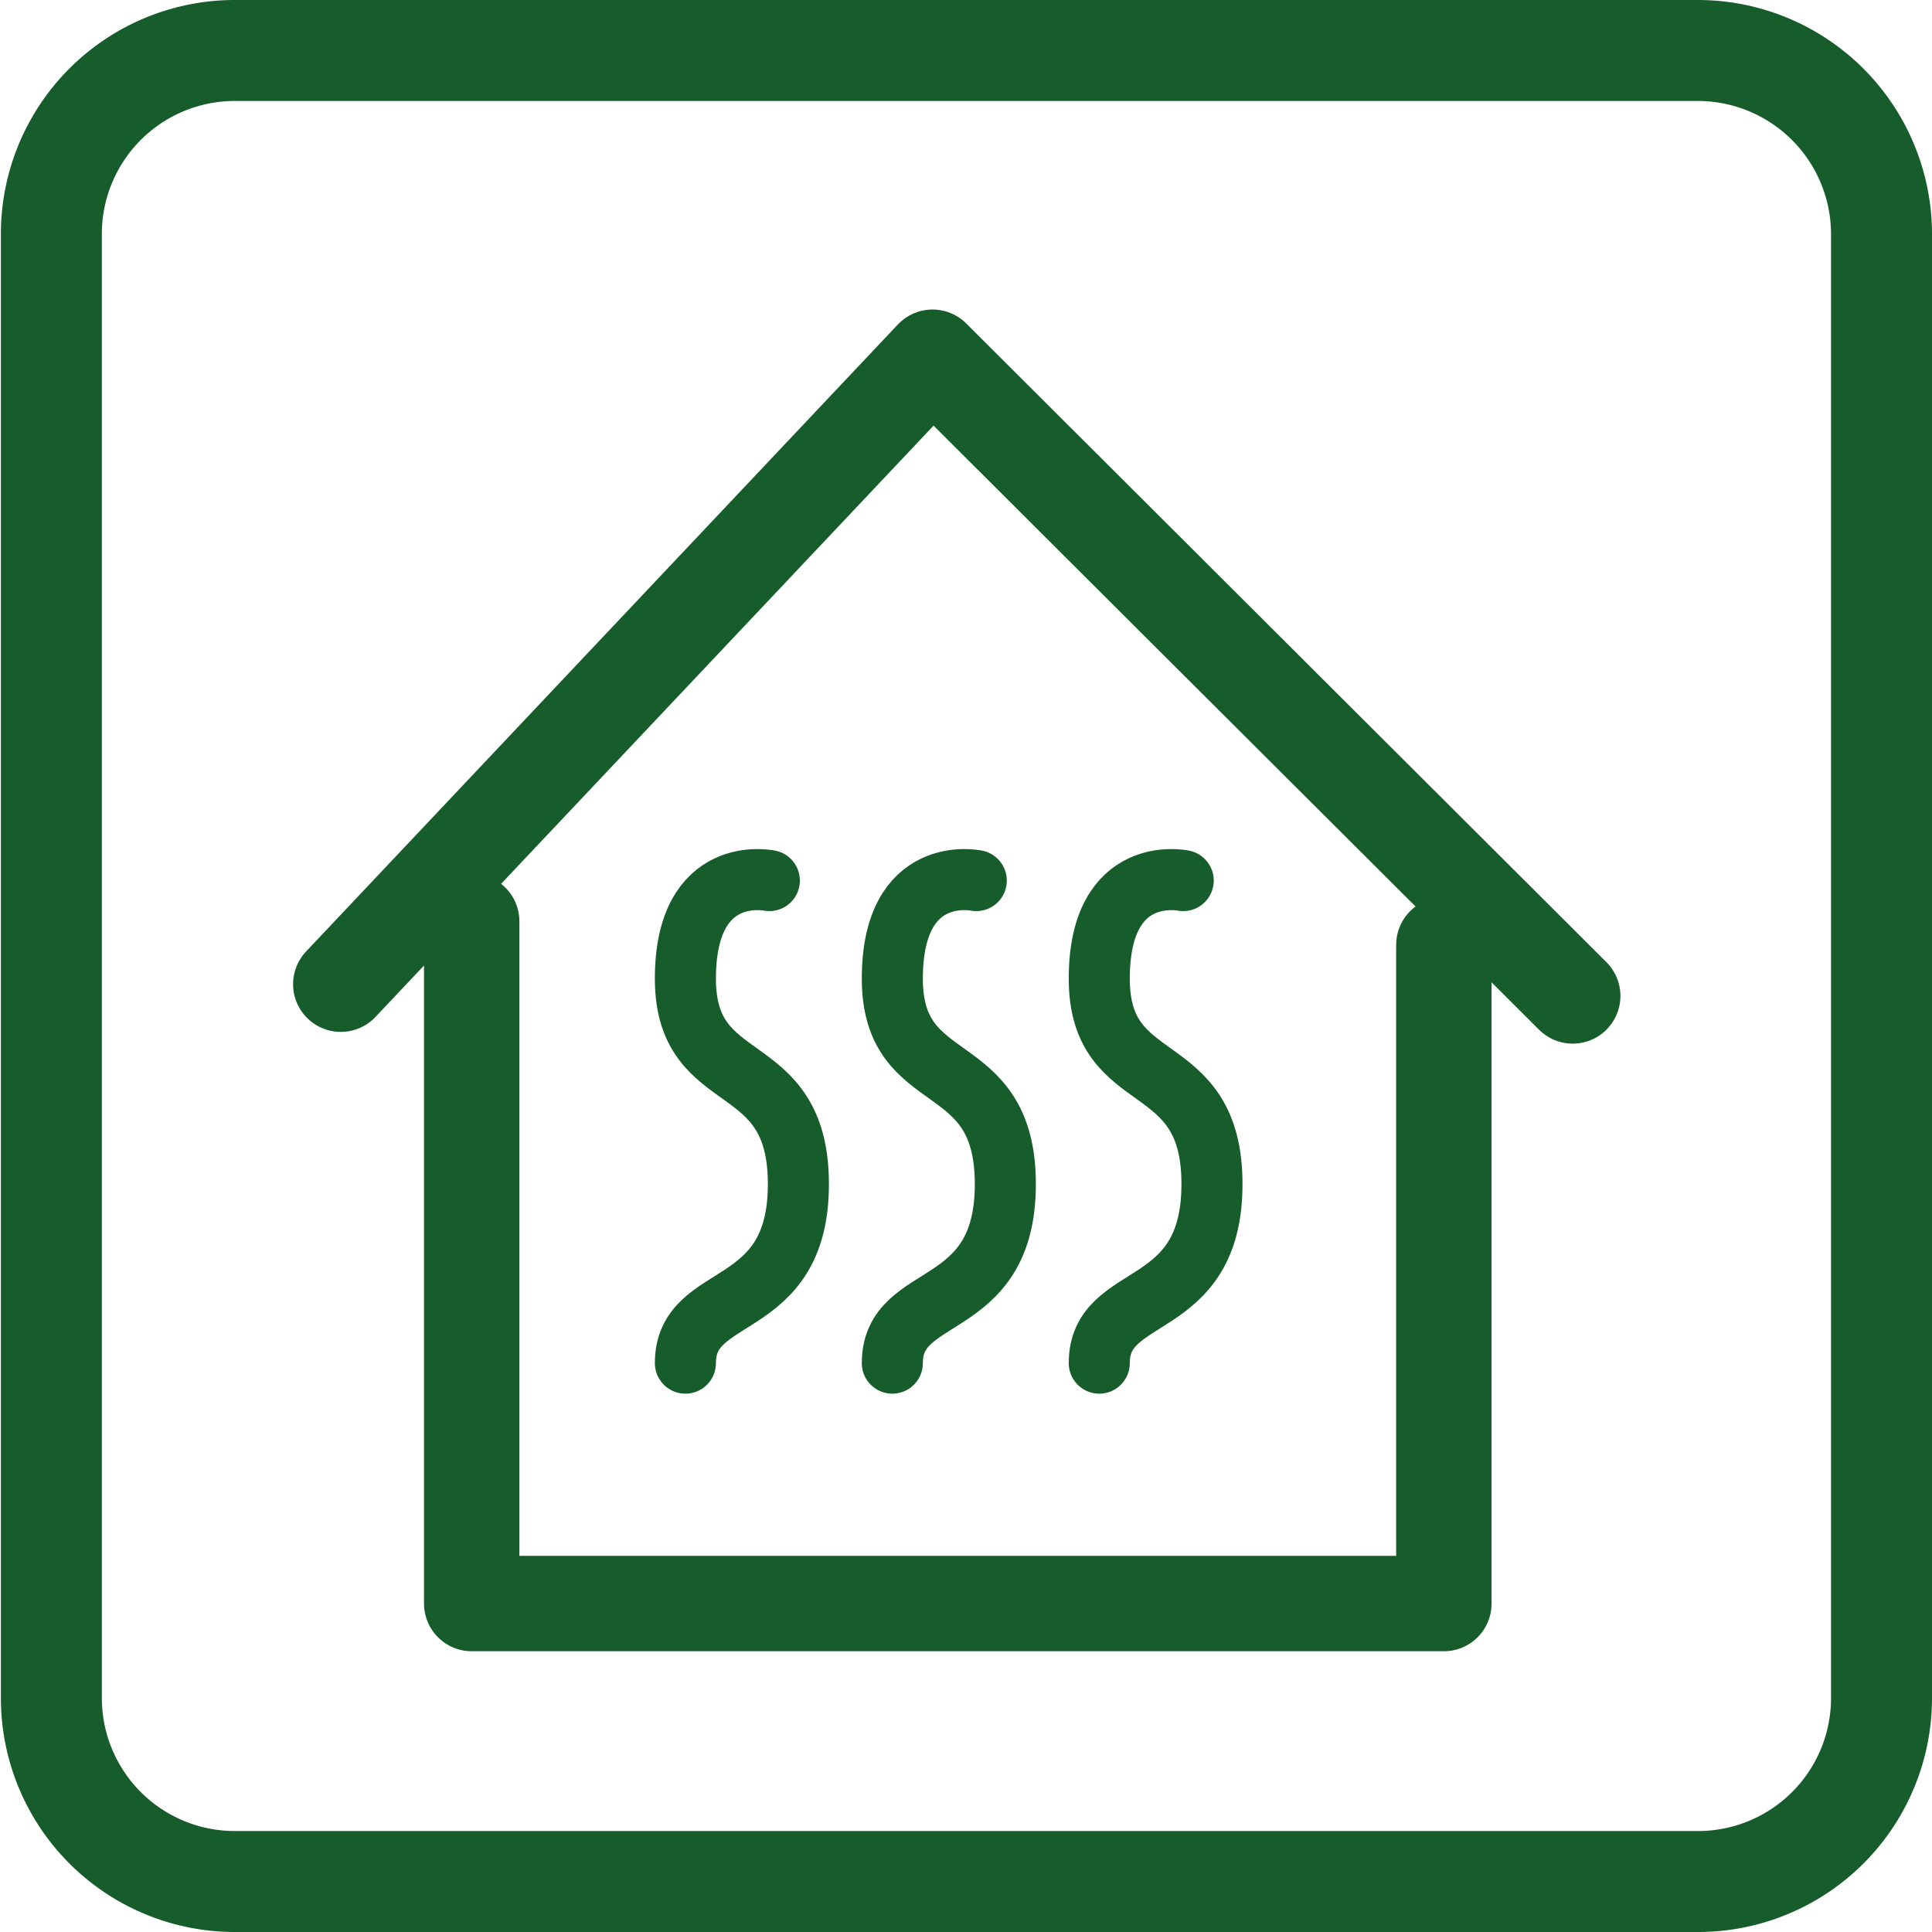
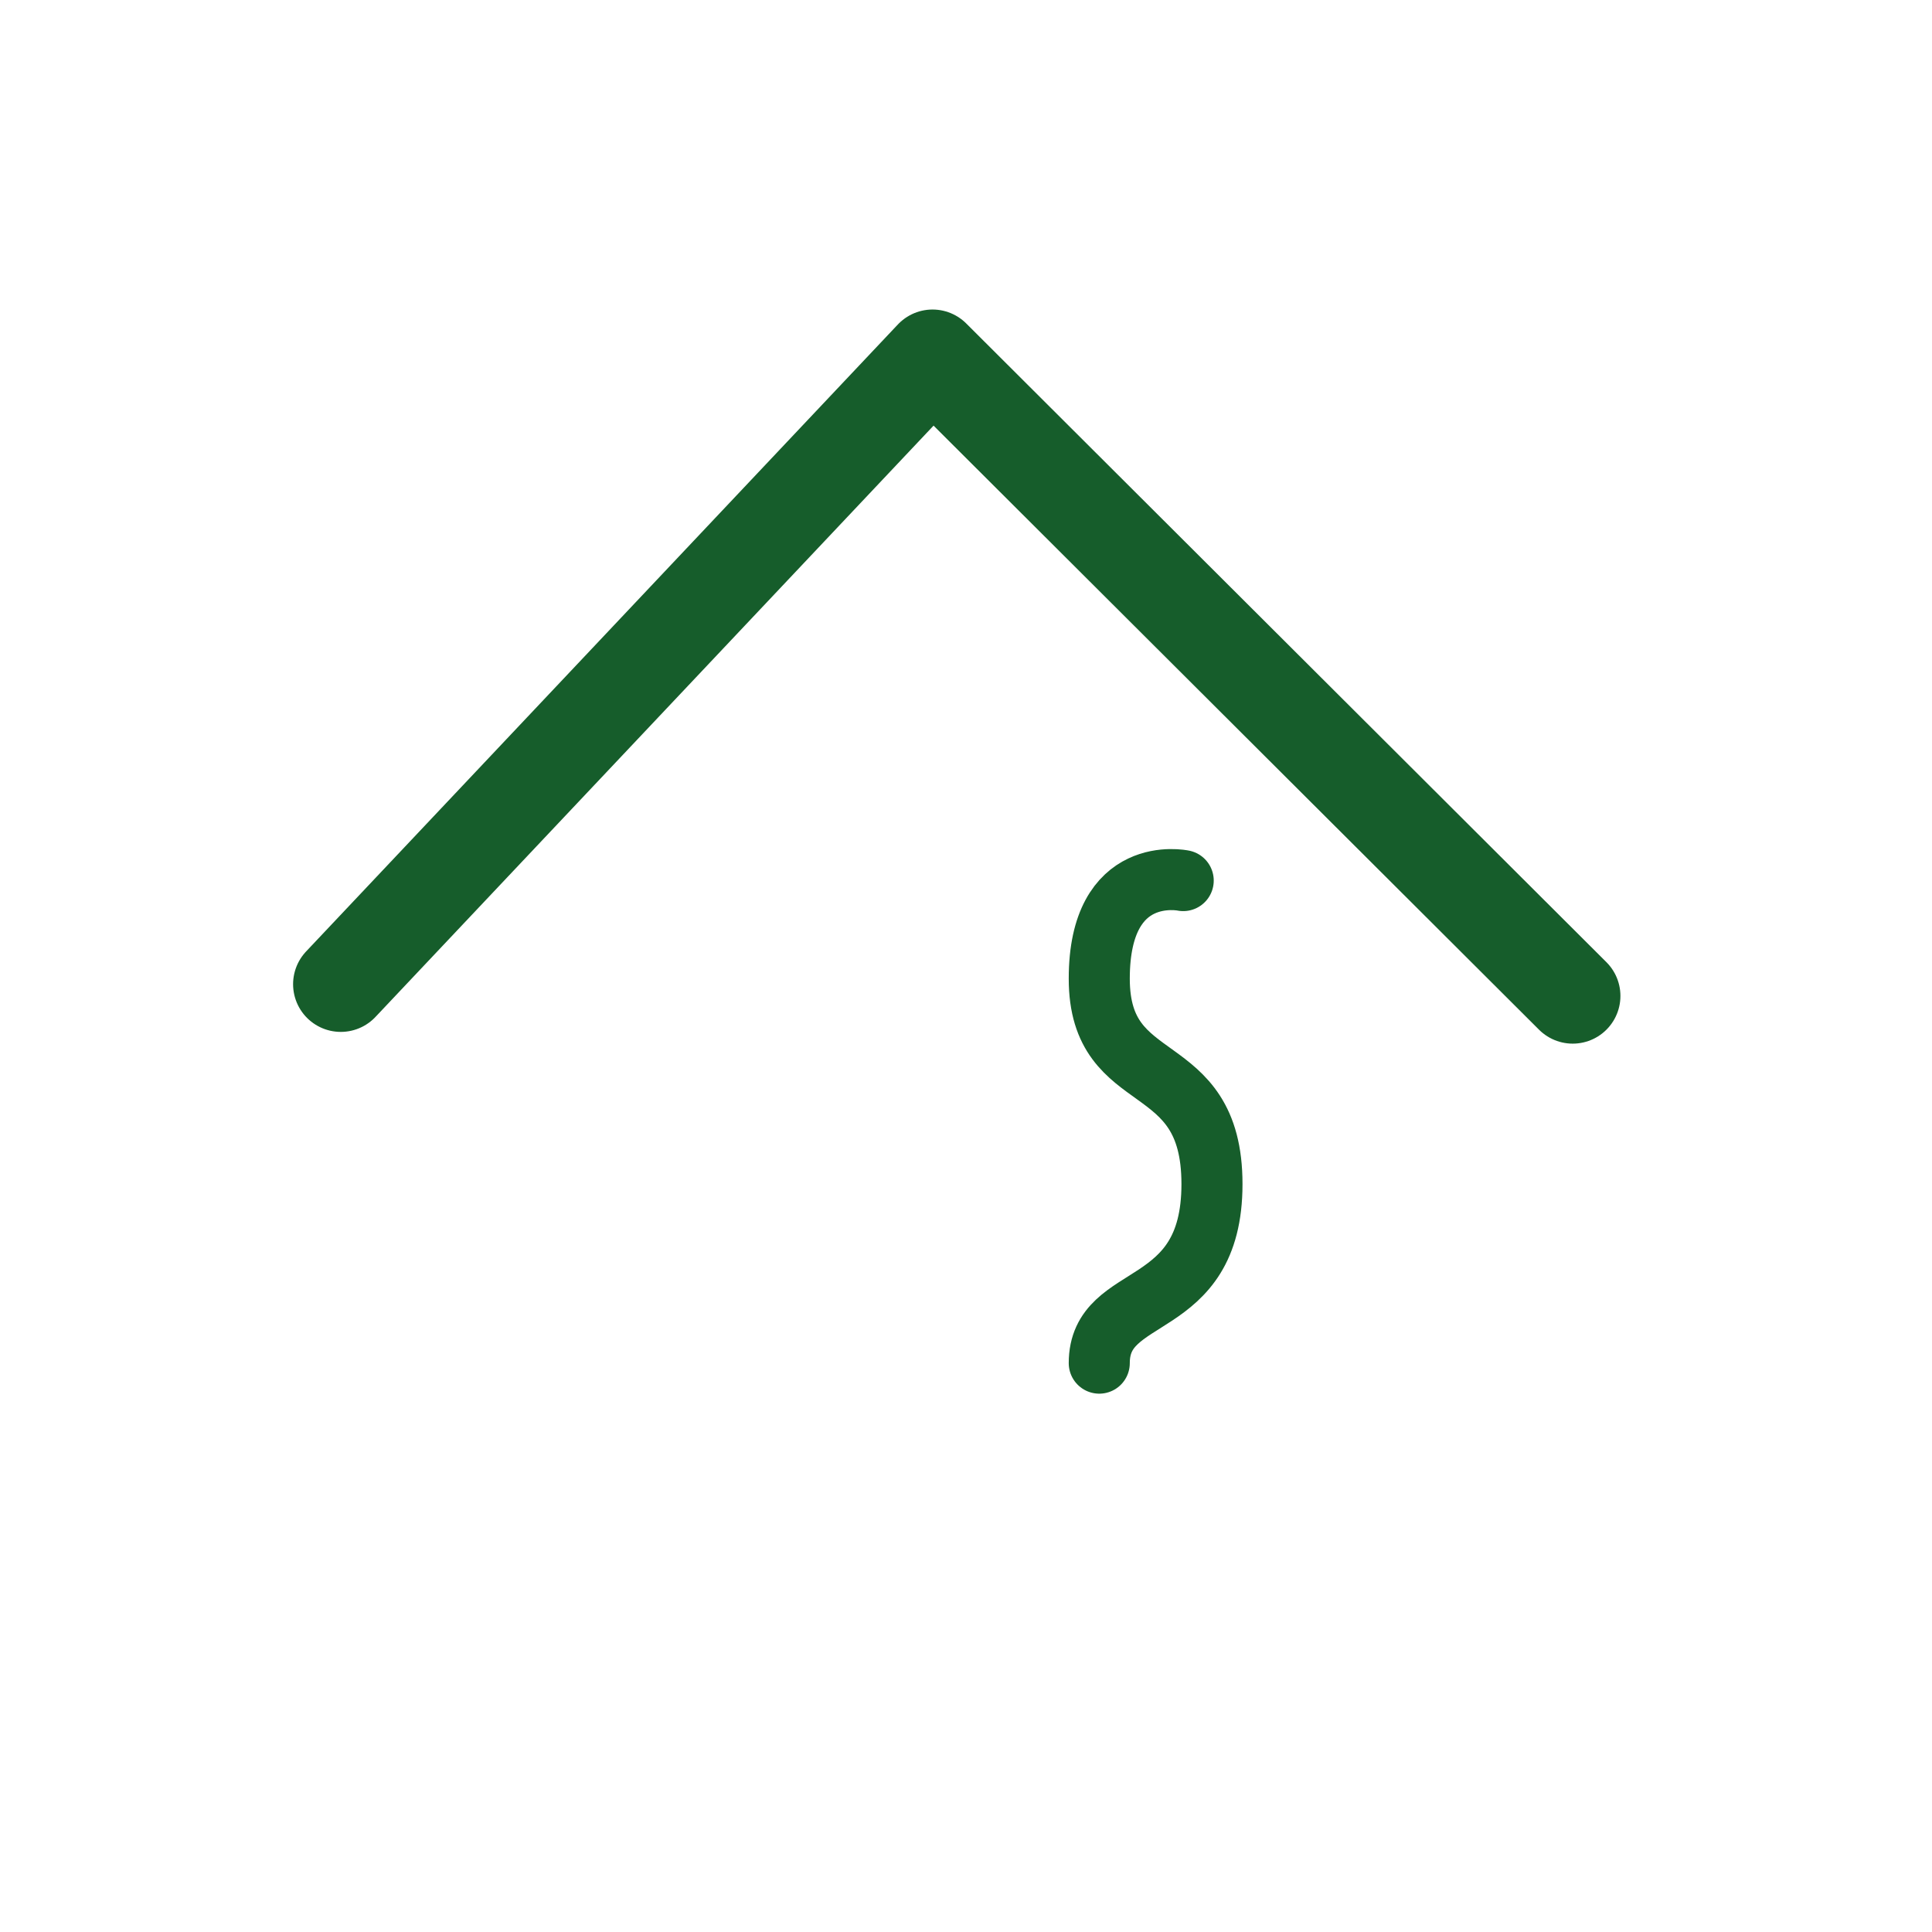
<svg xmlns="http://www.w3.org/2000/svg" viewBox="0 0 65.82 65.82">
  <defs>
    <style>.cls-1,.cls-2,.cls-3{fill:none;stroke:#165d2b;stroke-linecap:round;stroke-linejoin:round;}.cls-1{stroke-width:3.44px;}.cls-2{stroke-width:3.25px;}.cls-3{stroke-width:2.08px;}</style>
  </defs>
  <title>icono-verde-calefaccion_1</title>
  <g id="Capa_2" data-name="Capa 2">
    <g id="Capa_1-2" data-name="Capa 1">
-       <path class="cls-1" d="M8,1.72H57.85A6.26,6.26,0,0,1,64.1,8V57.85a6.25,6.25,0,0,1-6.25,6.25H8a6.25,6.25,0,0,1-6.25-6.25V8A6.25,6.25,0,0,1,8,1.72Z" />
-       <polyline class="cls-2" points="16.07 31.39 16.07 54.63 49.19 54.63 49.19 32.19" />
      <polyline class="cls-2" points="53.58 33.93 31.77 12.17 11.61 33.53" />
-       <path class="cls-3" d="M26.21,30s-2.86-.61-2.86,3.34,3.85,2.48,3.85,7-3.85,3.52-3.85,6.1" />
-       <path class="cls-3" d="M33.26,30s-2.86-.61-2.86,3.34,3.85,2.48,3.85,7-3.85,3.52-3.85,6.1" />
      <path class="cls-3" d="M40.31,30s-2.86-.61-2.86,3.34,3.84,2.48,3.84,7-3.84,3.52-3.84,6.1" />
    </g>
  </g>
</svg>